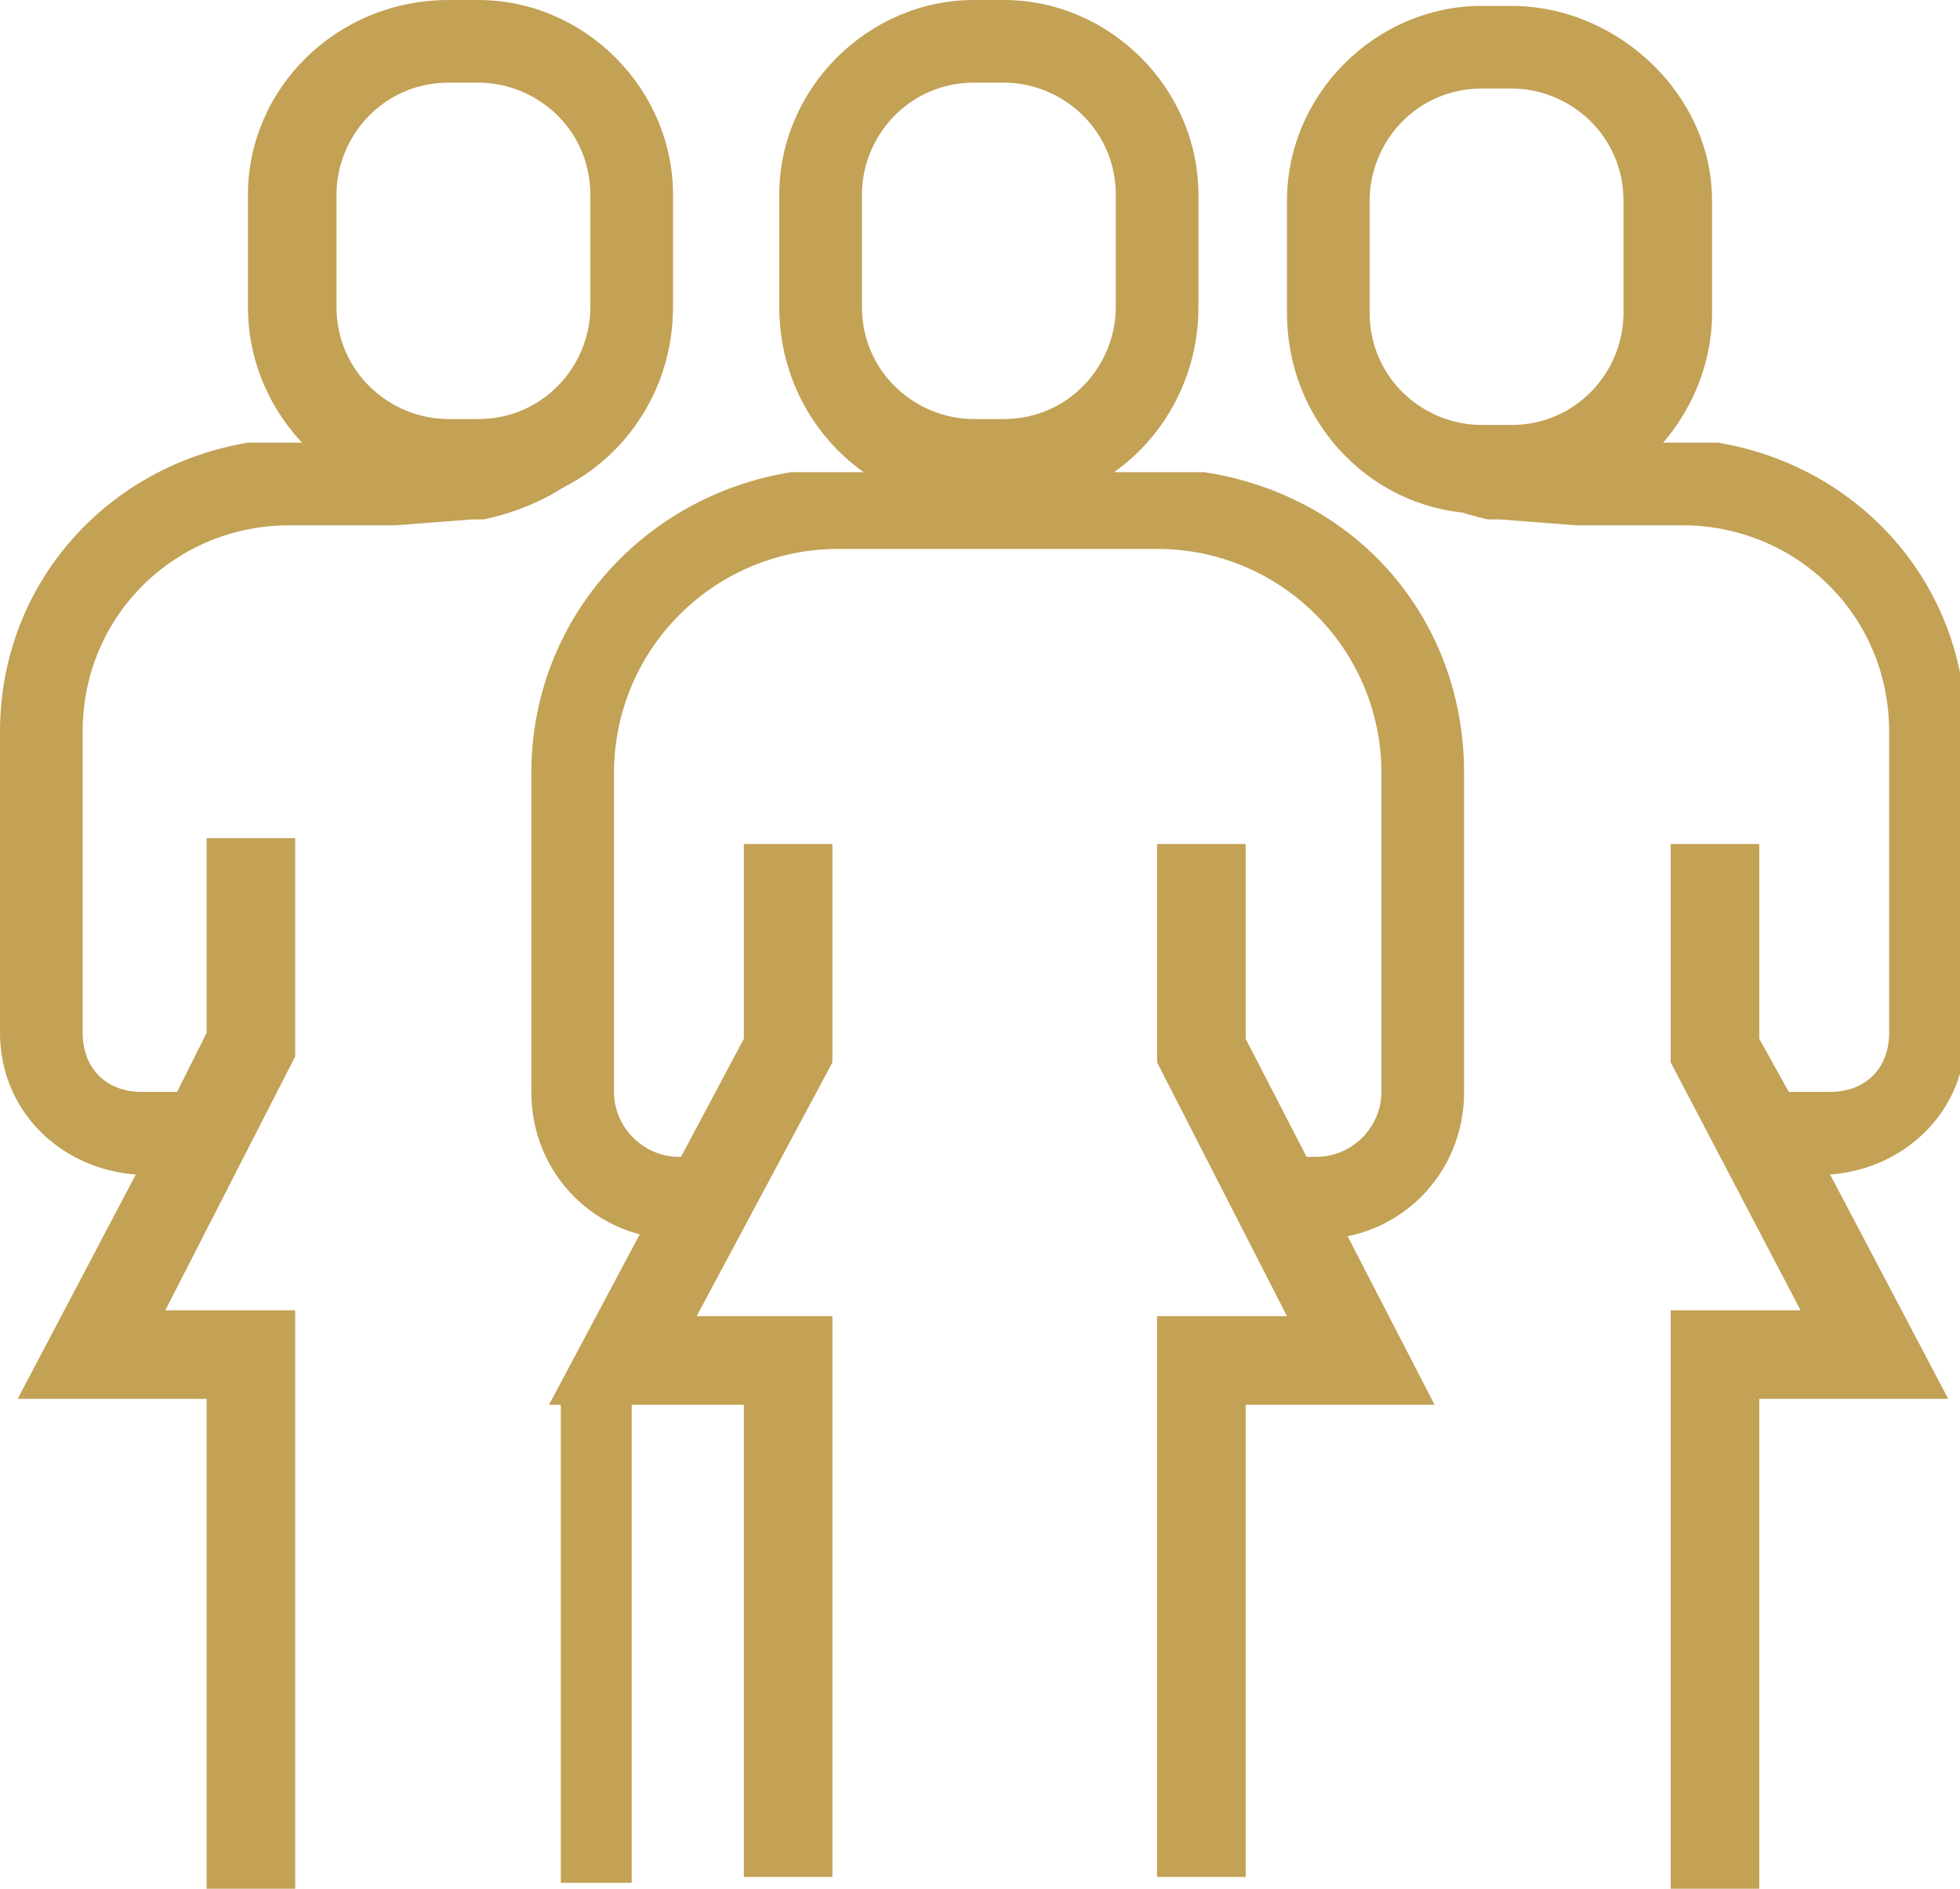
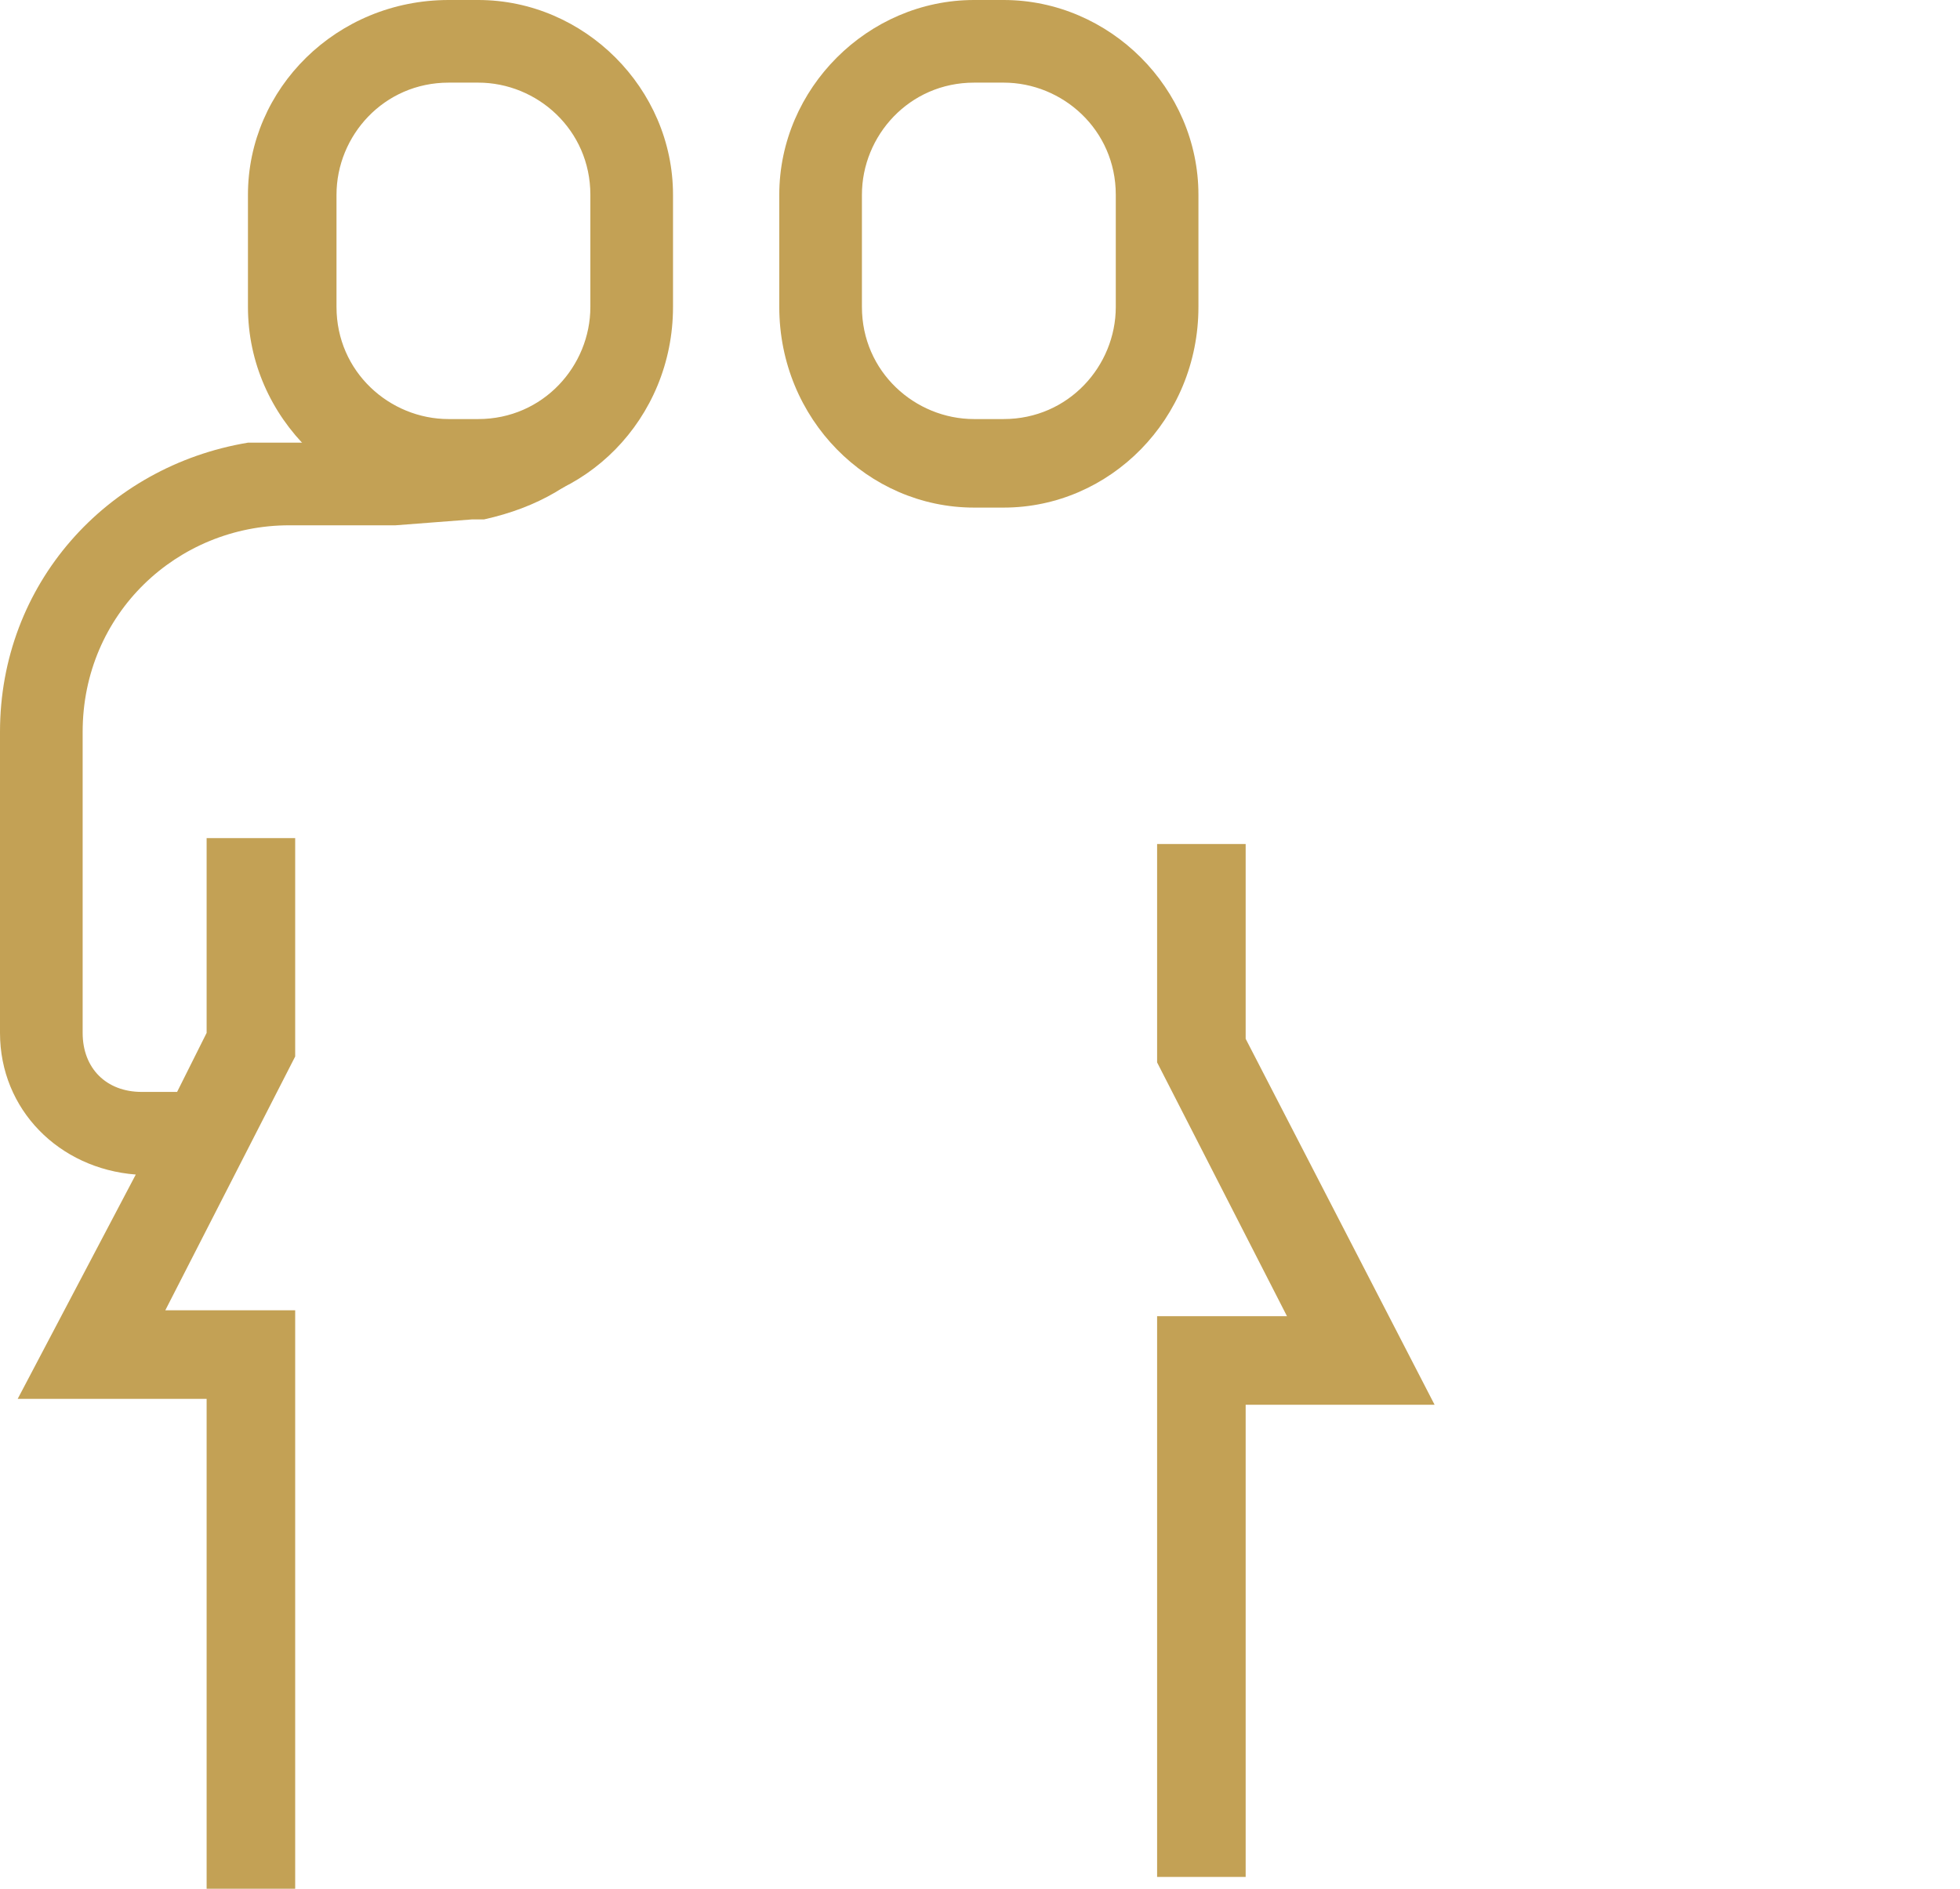
<svg xmlns="http://www.w3.org/2000/svg" version="1.1" id="Modalità_Isolamento" x="0px" y="0px" viewBox="0 0 33.2 32" style="enable-background:new 0 0 33.2 32;" xml:space="preserve">
  <style type="text/css">
	.st0{fill:#C3A155;}
</style>
  <g>
-     <polygon class="st0" points="14.1,31.8 12.6,31.8 12.6,23.8 9.3,23.8 12.6,17.6 12.6,14.3 14.1,14.3 14.1,18 11.8,22.3 14.1,22.3     " />
    <polygon class="st0" points="21.1,31.8 19.6,31.8 19.6,22.3 21.8,22.3 19.6,18 19.6,14.3 21.1,14.3 21.1,17.6 24.3,23.8 21.1,23.8     " />
-     <rect x="9.5" y="23.6" class="st0" width="1.2" height="8.3" />
    <path class="st0" d="M17,8.6h-0.5c-1.8,0-3.3-1.5-3.3-3.4V3.3c0-1.8,1.5-3.3,3.3-3.3H17c1.8,0,3.3,1.5,3.3,3.3v1.9   C20.3,7.1,18.8,8.6,17,8.6z M16.5,1.4c-1.1,0-1.9,0.9-1.9,1.9v1.9c0,1.1,0.9,1.9,1.9,1.9H17c1.1,0,1.9-0.9,1.9-1.9V3.3   c0-1.1-0.9-1.9-1.9-1.9H16.5z" />
-     <path class="st0" d="M8.1,8.6H7.6c-1.8,0-3.4-1.5-3.4-3.4V3.3C4.2,1.5,5.7,0,7.6,0h0.5c1.8,0,3.3,1.5,3.3,3.3v1.9   C11.4,7.1,9.9,8.6,8.1,8.6z M7.6,1.4c-1.1,0-1.9,0.9-1.9,1.9v1.9c0,1.1,0.9,1.9,1.9,1.9h0.5c1.1,0,1.9-0.9,1.9-1.9V3.3   c0-1.1-0.9-1.9-1.9-1.9H7.6z" />
-     <path class="st0" d="M20.4,8l-0.3,0h-6.4l-0.3,0C10.9,8.4,9,10.5,9,13.1v5.4c0,1.4,1.1,2.5,2.5,2.5h0.7v-1.4h-0.7   c-0.6,0-1.1-0.5-1.1-1.1v-5.4c0-2.1,1.7-3.8,3.8-3.8h5.4c2.1,0,3.8,1.7,3.8,3.8v5.4c0,0.6-0.5,1.1-1.1,1.1h-0.6V21h0.6   c1.4,0,2.5-1.1,2.5-2.5v-5.4C24.8,10.5,23,8.4,20.4,8z" />
+     <path class="st0" d="M8.1,8.6H7.6c-1.8,0-3.4-1.5-3.4-3.4V3.3C4.2,1.5,5.7,0,7.6,0h0.5c1.8,0,3.3,1.5,3.3,3.3v1.9   C11.4,7.1,9.9,8.6,8.1,8.6z M7.6,1.4c-1.1,0-1.9,0.9-1.9,1.9v1.9c0,1.1,0.9,1.9,1.9,1.9h0.5c1.1,0,1.9-0.9,1.9-1.9V3.3   c0-1.1-0.9-1.9-1.9-1.9z" />
    <path class="st0" d="M4.4,7.5l-0.2,0C1.8,7.9,0,9.9,0,12.4v5.1c0,1.3,1,2.3,2.3,2.4l-2,3.8h3.2v8.3H5v-9.8H2.8L5,17.9v-3.7H3.5v3.3   L3,18.5H2.4c-0.6,0-1-0.4-1-1v-5.1c0-2,1.6-3.5,3.5-3.5h1.8v0l1.3-0.1l0.2,0c0.9-0.2,1.6-0.6,2.2-1.3H4.4z" />
-     <path class="st0" d="M21.8,5.3V3.4c0-1.8,1.5-3.3,3.3-3.3h0.5c1.8,0,3.4,1.5,3.4,3.3v1.9c0,1.8-1.5,3.4-3.4,3.4h-0.5   C23.3,8.7,21.8,7.2,21.8,5.3z M25.1,1.5c-1.1,0-1.9,0.9-1.9,1.9v1.9c0,1.1,0.9,1.9,1.9,1.9h0.5c1.1,0,1.9-0.9,1.9-1.9V3.4   c0-1.1-0.9-1.9-1.9-1.9H25.1z" />
-     <path class="st0" d="M28.9,7.5l0.2,0c2.4,0.4,4.2,2.4,4.2,4.9v5.1c0,1.3-1,2.3-2.3,2.4l2,3.8h-3.2v8.3h-1.5v-9.8h2.2l-2.2-4.2v-3.7   h1.5v3.3l0.5,0.9h0.7c0.6,0,1-0.4,1-1v-5.1c0-2-1.6-3.5-3.5-3.5h-1.8v0l-1.3-0.1l-0.2,0c-0.9-0.2-1.6-0.6-2.2-1.3H28.9z" />
  </g>
</svg>